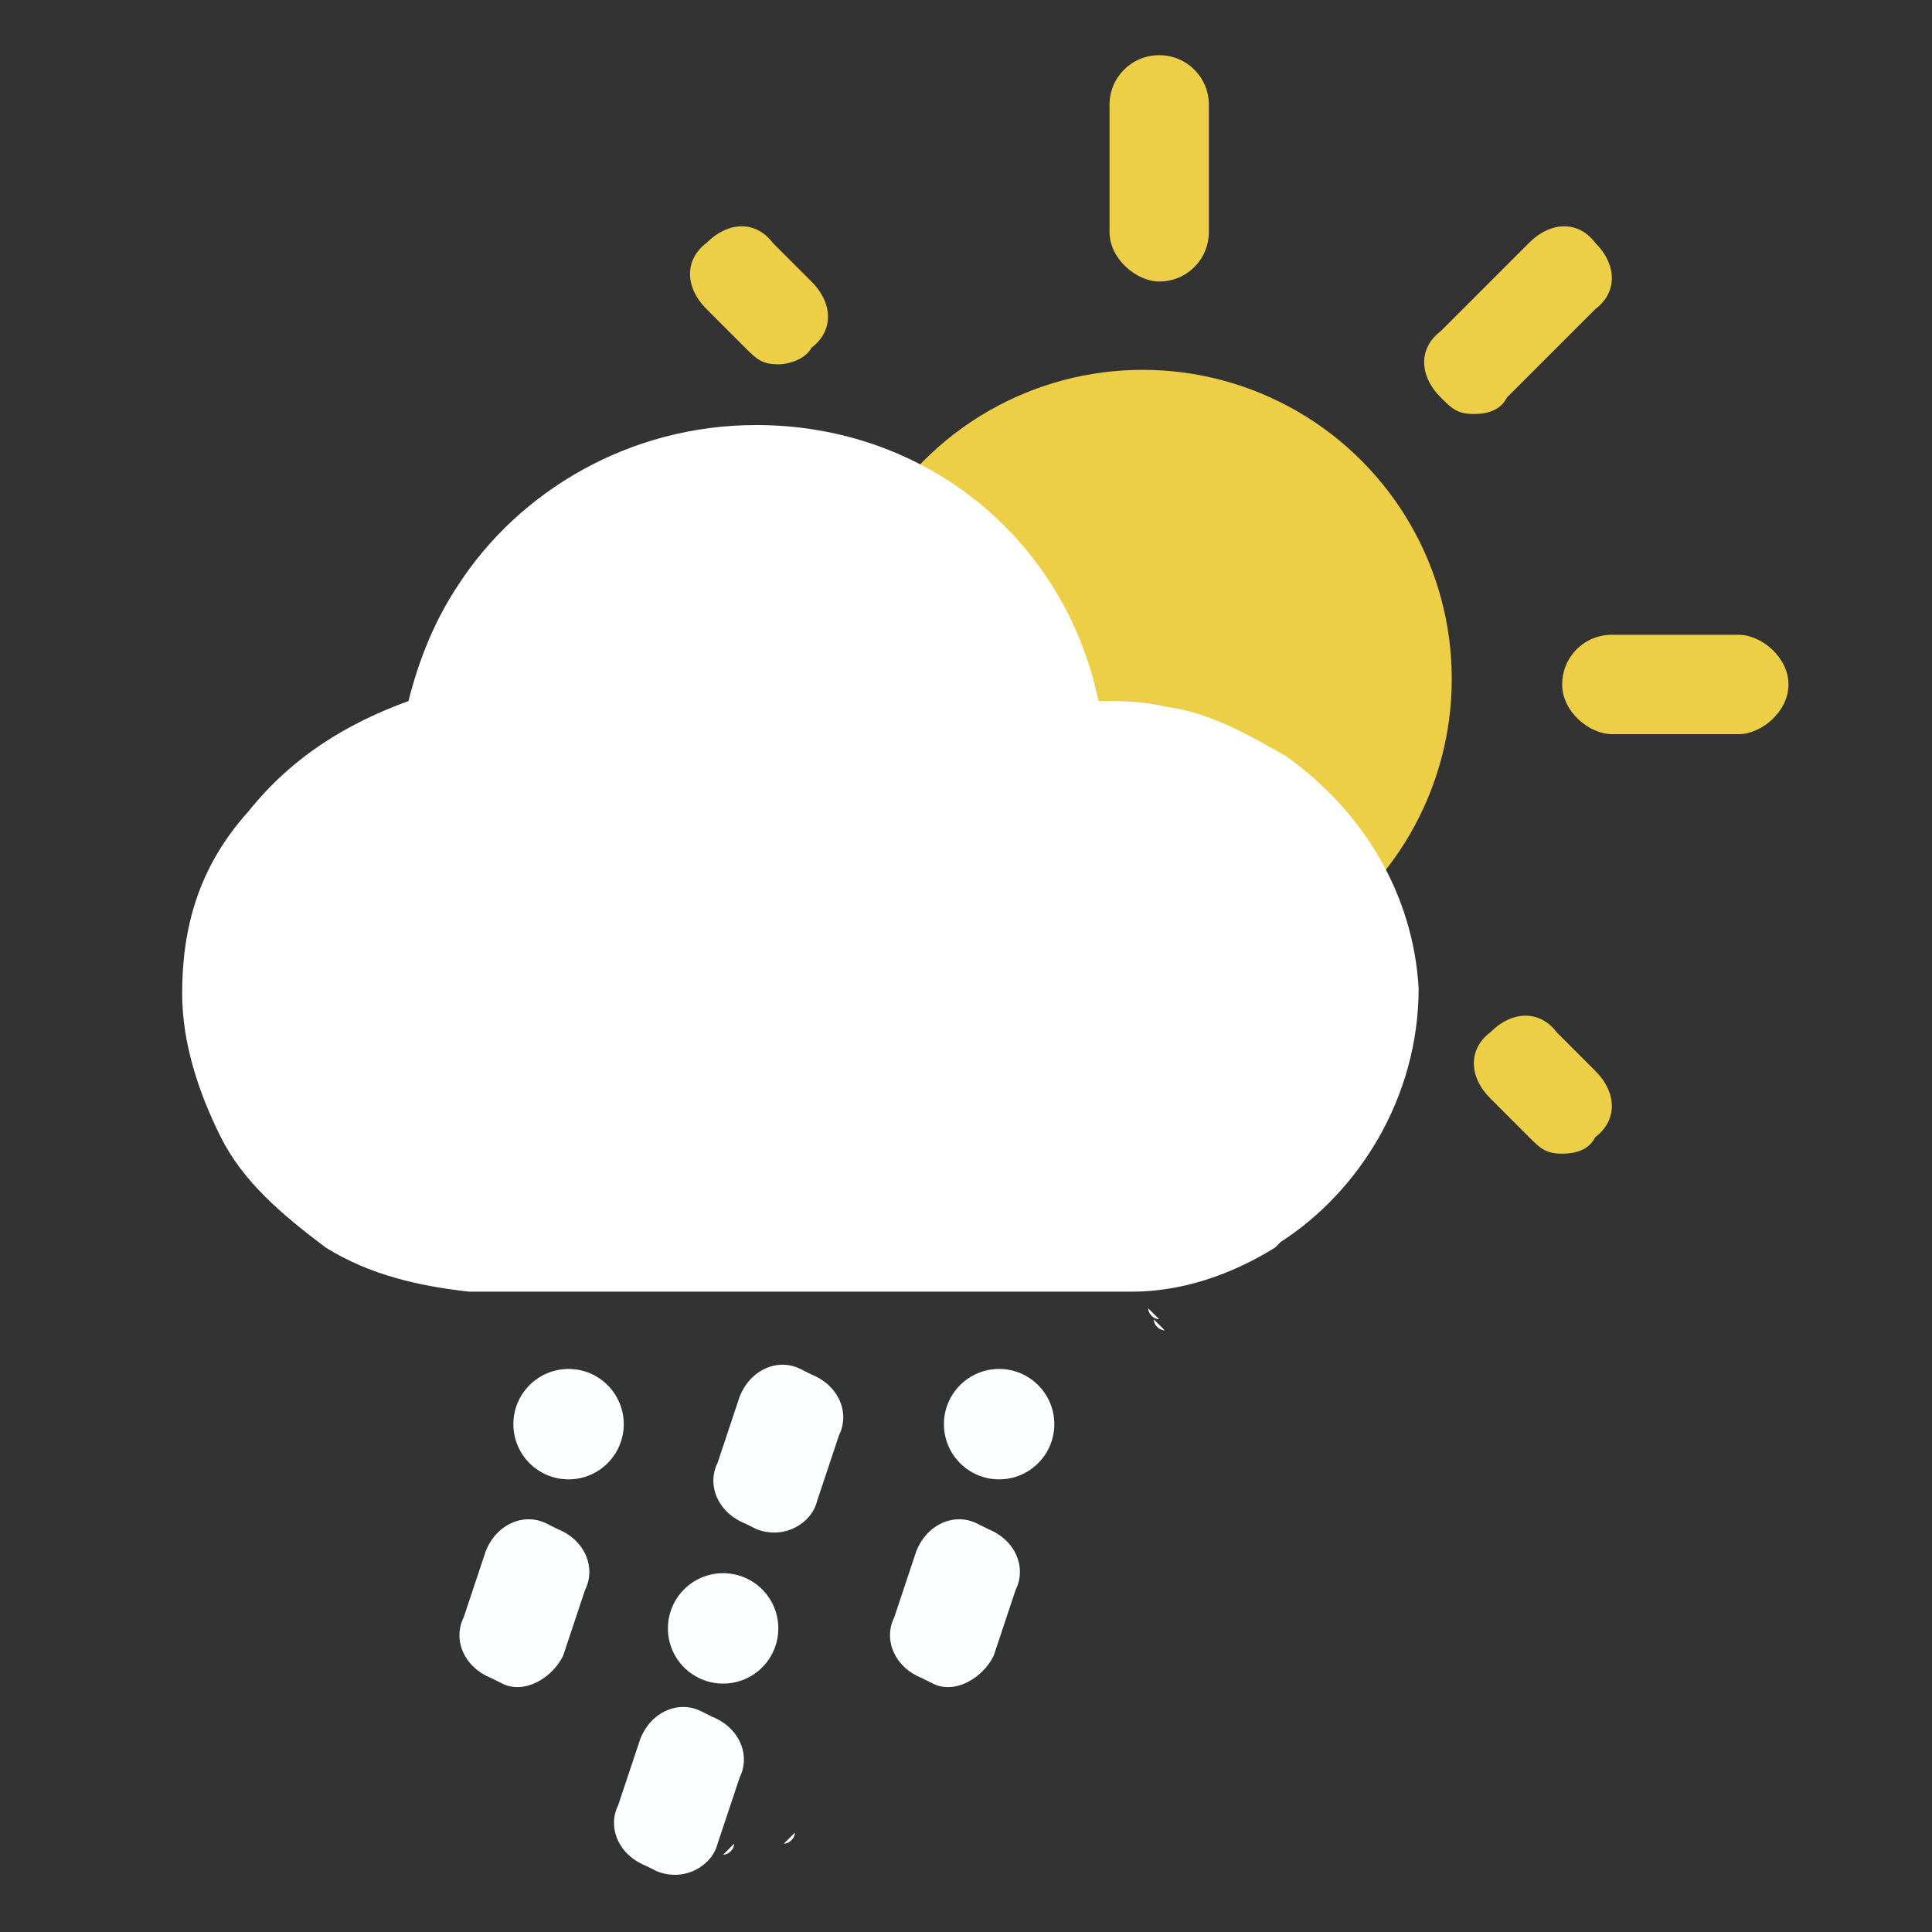
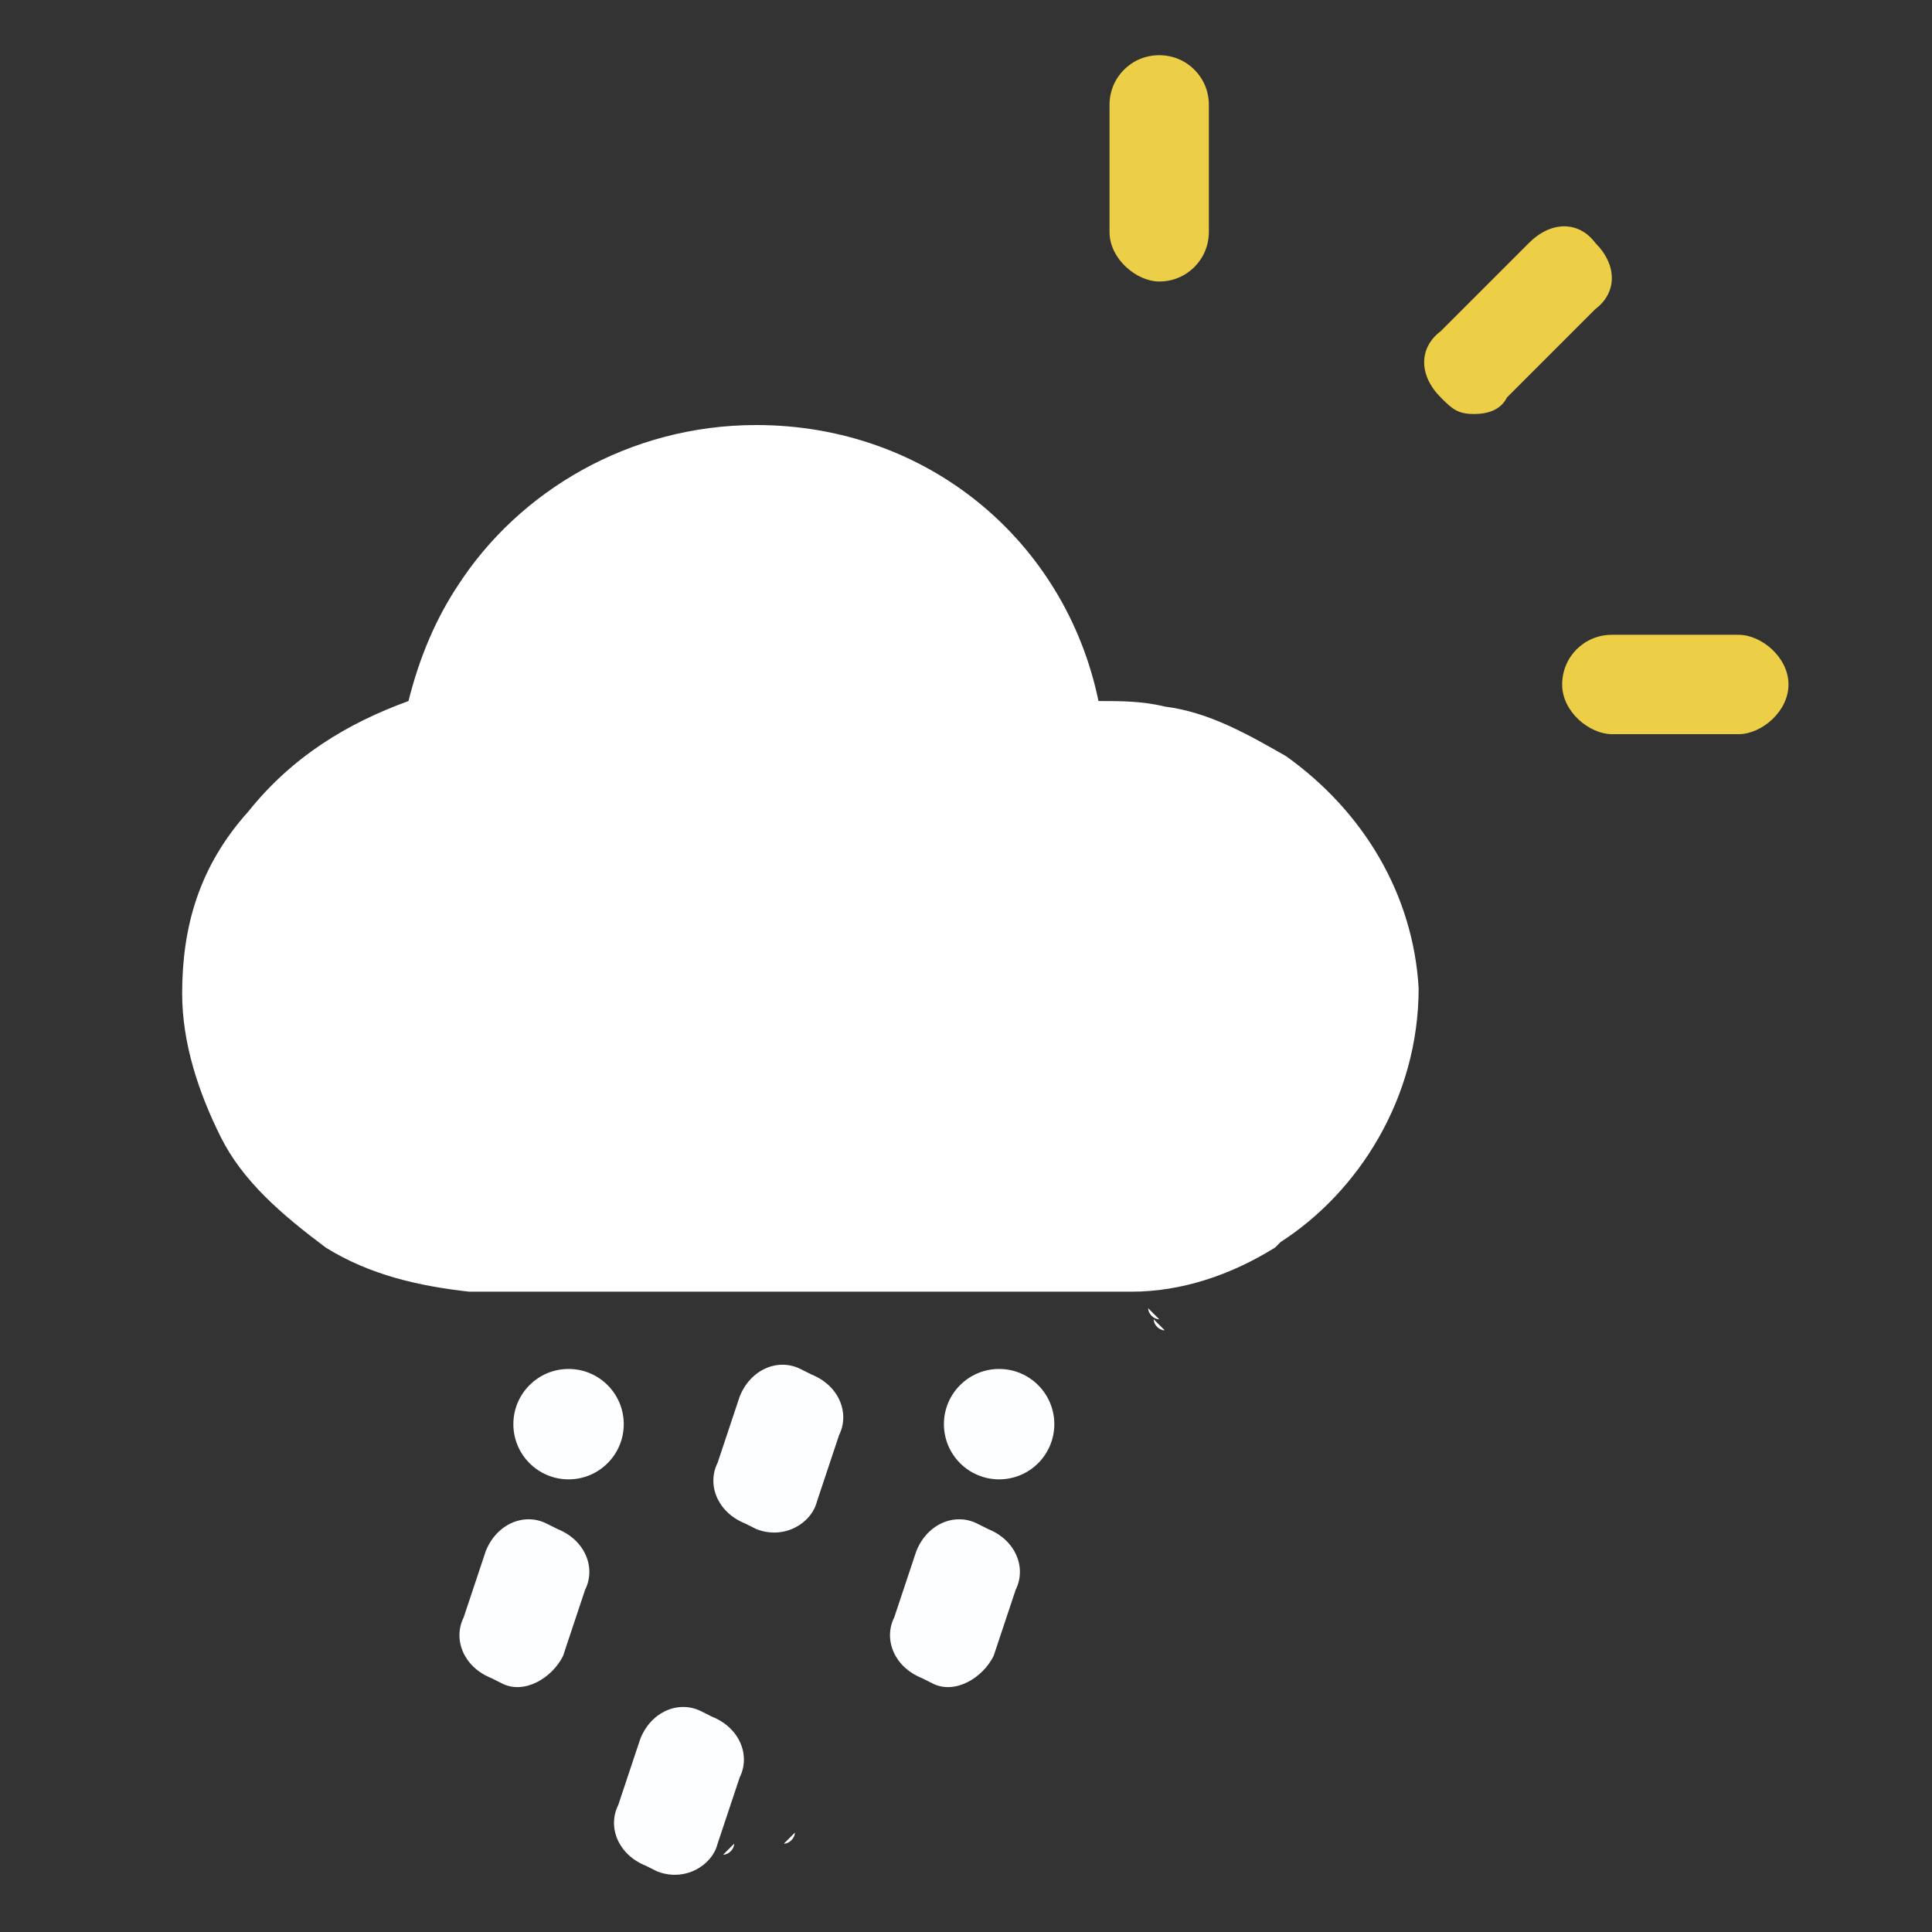
<svg xmlns="http://www.w3.org/2000/svg" version="1.1" id="Layer_1" x="0px" y="0px" viewBox="0 0 35 35" style="enable-background:new 0 0 35 35;" xml:space="preserve">
  <rect x="0" y="0" width="35" height="35" fill="#333333" stroke="none" />
  <style type="text/css">
	.st0{fill:#ECCF47;}
	.st1{fill:#FFFFFF;}
	.st2{fill:#85AAF8;}
	.st3{fill:#FF0000;}
	.st4{fill:#FDFEFF;}
</style>
-   <circle class="st0" cx="20.7" cy="12.3" r="5.6" />
  <path class="st1" d="M23.3,13.7c-0.7-0.4-1.4-0.8-2.2-0.9c-0.4-0.1-0.8-0.1-1.2-0.1c-0.6-2.9-3.1-5-6.2-5c-2.3,0-4.3,1.2-5.4,2.9  c-0.4,0.6-0.7,1.3-0.9,2.1c-1.1,0.4-2.1,1-2.9,2c-0.9,1-1.2,2.1-1.2,3.3c0,0.9,0.3,1.8,0.7,2.6c0.4,0.8,1.1,1.4,1.9,2  c0.8,0.5,1.7,0.7,2.6,0.8h12c0.9,0,1.8-0.3,2.6-0.8l0.1-0.1c1.4-0.9,2.5-2.6,2.5-4.6C25.6,16.2,24.7,14.7,23.3,13.7z" />
  <path class="st1" d="M20.2,23.1c0,0.1,0.1,0.2,0.2,0.2" />
  <path class="st2" d="M20.2,21.7v1.4" />
  <path class="st1" d="M20.4,21.5c-0.1,0-0.2,0.1-0.2,0.2" />
  <path class="st1" d="M8.6,21.7c0-0.1-0.1-0.2-0.2-0.2" />
  <path class="st2" d="M8.6,23.1v-1.4" />
  <path class="st1" d="M8.4,23.3c0.1,0,0.2-0.1,0.2-0.2" />
  <path class="st3" d="M19.7,13" />
  <g>
    <g>
      <path class="st0" d="M31.5,13.3h-2.3c-0.4,0-0.9-0.4-0.9-0.9s0.4-0.9,0.9-0.9h2.3c0.4,0,0.9,0.4,0.9,0.9S31.9,13.3,31.5,13.3z" />
    </g>
    <g>
-       <path class="st0" d="M14.1,6.6c-0.3,0-0.4-0.1-0.6-0.3l-0.7-0.7c-0.4-0.4-0.4-0.9,0-1.2C13.2,4,13.7,4,14,4.4l0.7,0.7    c0.4,0.4,0.4,0.9,0,1.2C14.6,6.5,14.3,6.6,14.1,6.6z" />
-     </g>
+       </g>
    <g>
-       <path class="st0" d="M28.3,20.9c-0.3,0-0.4-0.1-0.6-0.3L27,19.9c-0.4-0.4-0.4-0.9,0-1.2c0.4-0.4,0.9-0.4,1.2,0l0.7,0.7    c0.4,0.4,0.4,0.9,0,1.2C28.8,20.8,28.6,20.9,28.3,20.9z" />
-     </g>
+       </g>
    <g>
      <path class="st0" d="M21,5.1c-0.4,0-0.9-0.4-0.9-0.9V1.9C20.1,1.4,20.5,1,21,1s0.9,0.4,0.9,0.9v2.3C21.9,4.7,21.5,5.1,21,5.1z" />
    </g>
    <g>
      <path class="st0" d="M26.7,7.5c-0.3,0-0.4-0.1-0.6-0.3c-0.4-0.4-0.4-0.9,0-1.2l1.6-1.6c0.4-0.4,0.9-0.4,1.2,0    c0.4,0.4,0.4,0.9,0,1.2l-1.6,1.6C27.2,7.4,27,7.5,26.7,7.5z" />
    </g>
  </g>
  <path class="st1" d="M20.9,23.9c0,0.1,0.1,0.2,0.2,0.2" />
  <path class="st2" d="M20.9,22.5v1.4" />
-   <path class="st1" d="M21.1,22.3c-0.1,0-0.2,0.1-0.2,0.2" />
  <path class="st1" d="M9.3,22.5c0-0.1-0.1-0.2-0.2-0.2" />
  <path class="st2" d="M9.3,23.9v-1.4" />
  <path class="st4" d="M13.1,33.6c0.1,0,0.2-0.1,0.2-0.2" />
  <path class="st1" d="M20.8,23.7c0,0.1,0.1,0.2,0.2,0.2" />
  <path class="st2" d="M20.8,22.3v1.4" />
  <path class="st2" d="M9.2,23.7v-1.4" />
  <path class="st4" d="M14.2,33.4c0.1,0,0.2-0.1,0.2-0.2" />
  <circle class="st4" cx="10.3" cy="25.8" r="1" />
  <circle class="st4" cx="18.1" cy="25.8" r="1" />
-   <circle class="st4" cx="13.1" cy="29.5" r="1" />
  <path class="st4" d="M16.9,30.5l-0.2-0.1c-0.5-0.2-0.7-0.7-0.5-1.1l0.4-1.2c0.2-0.5,0.7-0.7,1.1-0.5l0.2,0.1  c0.5,0.2,0.7,0.7,0.5,1.1L18,30C17.8,30.4,17.3,30.7,16.9,30.5z" />
  <path class="st4" d="M13.7,27.7l-0.2-0.1c-0.5-0.2-0.7-0.7-0.5-1.1l0.4-1.2c0.2-0.5,0.7-0.7,1.1-0.5l0.2,0.1  c0.5,0.2,0.7,0.7,0.5,1.1l-0.4,1.2C14.7,27.6,14.2,27.9,13.7,27.7z" />
  <path class="st4" d="M9.1,30.5l-0.2-0.1c-0.5-0.2-0.7-0.7-0.5-1.1l0.4-1.2c0.2-0.5,0.7-0.7,1.1-0.5l0.2,0.1c0.5,0.2,0.7,0.7,0.5,1.1  L10.2,30C10,30.4,9.5,30.7,9.1,30.5z" />
  <path class="st4" d="M11.9,33.9l-0.2-0.1c-0.5-0.2-0.7-0.7-0.5-1.1l0.4-1.2c0.2-0.5,0.7-0.7,1.1-0.5l0.2,0.1  c0.5,0.2,0.7,0.7,0.5,1.1L13,33.4C12.9,33.8,12.4,34.1,11.9,33.9z" />
</svg>